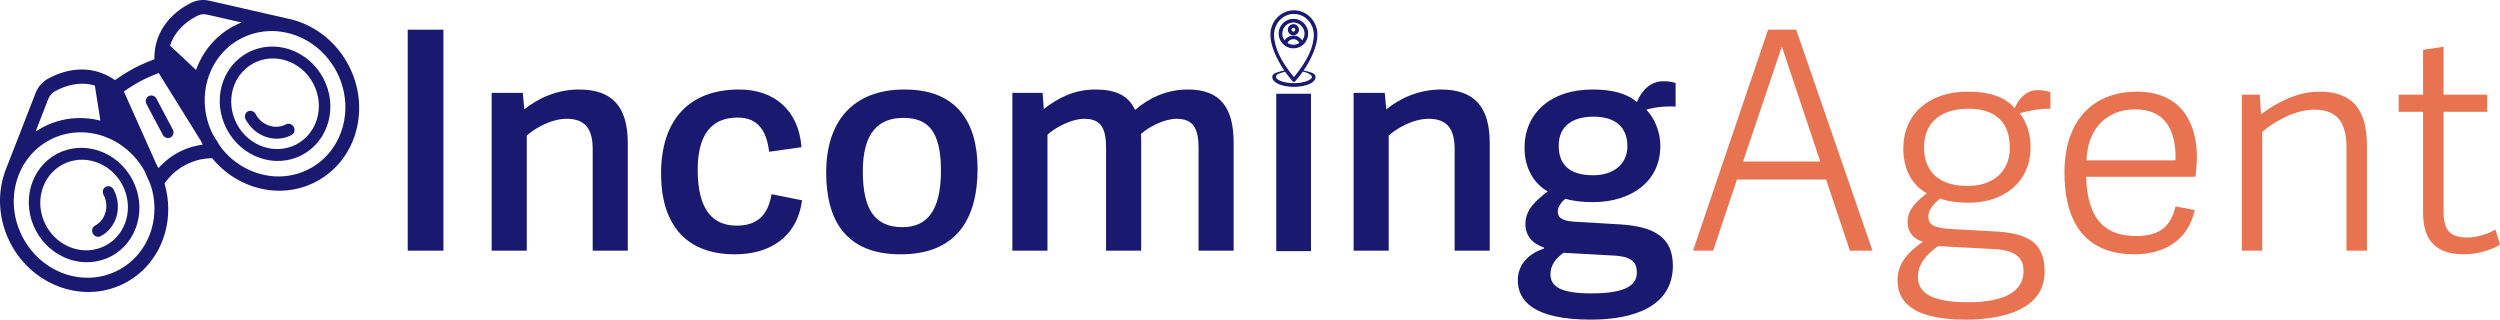
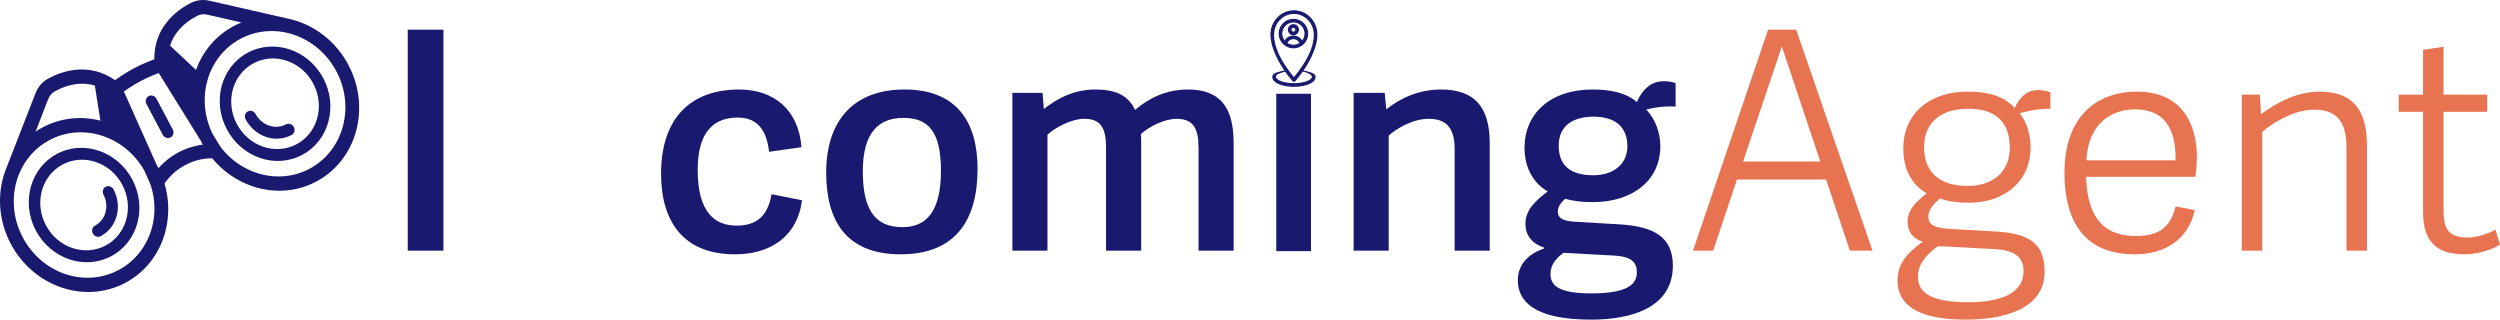
<svg xmlns="http://www.w3.org/2000/svg" width="100%" height="100%" viewBox="0 0 2949 377" version="1.1" xml:space="preserve" style="fill-rule:evenodd;clip-rule:evenodd;stroke-linejoin:round;stroke-miterlimit:2;">
  <g transform="matrix(1,0,0,1,1669.16,-276.183)">
    <g transform="matrix(10.001,0,0,10.001,-3835.45,-2174.21)">
      <rect x="264.698" y="248.515" width="4.212" height="26.064" style="fill:rgb(25,25,112);fill-rule:nonzero;" />
-       <path d="M290.654,261.907C290.654,257.695 288.926,255.571 284.894,255.571C282.338,255.571 280.106,256.579 278.45,257.911L278.27,255.967L274.598,255.967L274.598,274.579L278.738,274.579L278.738,261.007C279.638,260.179 281.582,259.027 283.454,259.027C285.65,259.027 286.514,260.251 286.514,262.591L286.514,274.579L290.654,274.579L290.654,261.907Z" style="fill:rgb(25,25,112);fill-rule:nonzero;" />
      <path d="M303.29,275.011C307.286,275.011 310.598,273.103 311.21,268.639L307.61,267.919C307.178,270.511 305.81,271.627 303.506,271.627C300.914,271.627 298.898,270.079 298.898,265.039C298.898,260.107 301.202,258.883 303.614,258.883C306.026,258.883 307.034,260.467 307.322,262.915L311.138,262.375C310.814,257.983 307.898,255.571 303.794,255.571C297.962,255.571 294.578,259.063 294.578,265.507C294.578,271.051 297.134,275.011 303.29,275.011Z" style="fill:rgb(25,25,112);fill-rule:nonzero;" />
      <path d="M322.838,275.011C329.246,275.011 331.91,271.051 331.91,264.931C331.91,259.423 329.462,255.571 323.306,255.571C317.15,255.571 314.054,259.387 314.054,265.363C314.054,270.907 316.286,275.011 322.838,275.011ZM323.054,271.807C319.814,271.807 318.374,269.755 318.374,265.219C318.374,260.683 320.21,258.919 323.162,258.919C326.078,258.919 327.59,260.503 327.59,265.147C327.59,269.935 325.898,271.807 323.054,271.807Z" style="fill:rgb(25,25,112);fill-rule:nonzero;" />
      <path d="M340.154,260.899C341.054,260.071 342.962,259.027 344.51,259.027C346.562,259.027 347.066,260.287 347.066,262.483L347.066,274.579L351.206,274.579L351.206,261.799C351.206,261.475 351.206,261.115 351.17,260.827C352.07,259.999 353.906,259.027 355.382,259.027C357.434,259.027 357.974,260.287 357.974,262.483L357.974,274.579L362.114,274.579L362.114,261.871C362.114,257.695 360.53,255.571 356.714,255.571C354.194,255.571 352.106,256.579 350.486,257.983C349.694,256.255 348.182,255.571 345.806,255.571C343.358,255.571 341.414,256.543 339.722,257.875L339.578,255.967L336.014,255.967L336.014,274.579L340.154,274.579L340.154,260.899Z" style="fill:rgb(25,25,112);fill-rule:nonzero;" />
      <path d="M392.318,261.907C392.318,257.695 390.59,255.571 386.558,255.571C384.002,255.571 381.77,256.579 380.114,257.911L379.934,255.967L376.262,255.967L376.262,274.579L380.402,274.579L380.402,261.007C381.302,260.179 383.246,259.027 385.118,259.027C387.314,259.027 388.178,260.251 388.178,262.591L388.178,274.579L392.318,274.579L392.318,261.907Z" style="fill:rgb(25,25,112);fill-rule:nonzero;" />
      <path d="M404.45,255.571C399.446,255.571 396.422,258.415 396.422,262.447C396.422,264.823 397.502,266.659 399.158,267.595C397.79,268.639 396.53,269.719 396.53,271.411C396.53,272.851 397.358,273.751 398.726,274.219L398.726,274.327C396.998,274.903 395.63,276.127 395.63,278.071C395.63,280.411 397.358,282.715 404.27,282.715C409.238,282.715 413.918,281.203 413.918,276.343C413.918,272.923 411.614,271.735 407.726,271.483L402.254,271.159C400.67,271.051 400.346,270.583 400.346,269.935C400.346,269.395 400.778,268.819 401.246,268.459C402.218,268.747 403.262,268.855 404.486,268.855C408.986,268.855 412.442,266.443 412.442,262.231C412.442,260.719 411.866,259.063 410.786,257.947C411.758,257.659 413.09,257.515 414.242,257.587L414.242,254.815C413.702,254.635 413.378,254.599 412.766,254.599C411.398,254.599 410.318,255.535 409.67,257.047C408.41,255.967 406.61,255.571 404.45,255.571ZM408.554,262.267C408.554,264.391 406.898,265.687 404.522,265.687C401.642,265.687 400.454,264.355 400.454,262.195C400.454,259.783 402.218,258.775 404.558,258.775C407.042,258.775 408.554,259.927 408.554,262.267ZM409.67,277.171C409.67,278.863 407.906,279.619 404.306,279.619C400.778,279.619 399.482,278.863 399.482,277.351C399.482,276.343 400.058,275.515 401.03,274.831L406.898,275.155C409.166,275.263 409.67,276.019 409.67,277.171Z" style="fill:rgb(25,25,112);fill-rule:nonzero;" />
      <path d="M425.15,248.515L416.294,274.579L418.67,274.579L421.478,266.191L431.99,266.191L434.798,274.579L437.462,274.579L428.462,248.515L425.15,248.515ZM431.306,264.067L422.198,264.067L426.77,250.495L431.306,264.067Z" style="fill:rgb(231,115,81);fill-rule:nonzero;" />
      <path d="M448.694,255.823C444.122,255.823 441.098,258.451 441.098,262.555C441.098,264.895 442.07,266.839 443.87,267.811C442.682,268.747 441.602,269.719 441.602,271.195C441.602,272.419 442.322,273.211 443.402,273.535C442.106,274.435 440.414,275.803 440.414,278.071C440.414,280.087 441.53,282.715 448.442,282.715C452.762,282.715 457.766,281.563 457.766,277.063C457.766,273.499 455.642,272.527 451.898,272.311L446.714,272.023C444.482,271.915 444.05,271.375 444.05,270.547C444.05,269.683 444.806,268.963 445.418,268.423C446.282,268.747 447.434,268.927 448.838,268.927C452.87,268.927 456.11,266.551 456.11,262.375C456.11,260.899 455.642,259.315 454.814,258.379C455.714,258.091 457.298,257.803 458.45,257.839L458.45,255.895C457.946,255.715 457.442,255.643 456.902,255.643C455.606,255.643 454.706,256.651 454.238,257.767C452.978,256.327 451.034,255.823 448.694,255.823ZM453.662,262.447C453.662,265.219 451.718,266.947 448.694,266.947C445.058,266.947 443.546,265.039 443.546,262.375C443.546,259.171 445.886,257.839 448.766,257.839C451.862,257.839 453.662,259.315 453.662,262.447ZM455.282,276.991C455.282,279.295 453.194,280.663 448.73,280.663C443.834,280.663 442.826,279.223 442.826,277.639C442.826,276.163 443.834,275.011 445.202,274.039L451.862,274.399C454.598,274.543 455.282,275.623 455.282,276.991Z" style="fill:rgb(231,115,81);fill-rule:nonzero;" />
      <path d="M468.386,275.011C471.77,275.011 474.686,273.427 475.478,269.791L473.21,269.359C472.634,271.663 471.446,272.851 468.566,272.851C465.362,272.851 462.806,271.375 462.662,265.867L475.55,265.867C475.658,265.111 475.694,264.355 475.73,263.635C475.73,259.243 473.678,255.823 468.638,255.823C463.994,255.823 460.106,258.667 460.106,265.399C460.106,270.475 461.978,275.011 468.386,275.011ZM462.698,263.923C462.878,259.639 465.614,257.911 468.422,257.911C471.842,257.911 473.282,260.143 473.21,263.923L462.698,263.923Z" style="fill:rgb(231,115,81);fill-rule:nonzero;" />
      <path d="M495.782,262.159C495.782,258.019 494.126,255.823 490.202,255.823C487.646,255.823 485.27,257.011 483.29,258.487L483.146,256.183L481.022,256.183L481.022,274.579L483.434,274.579L483.434,260.575C484.55,259.567 487.142,257.947 489.554,257.947C492.398,257.947 493.37,259.603 493.37,262.411L493.37,274.579L495.782,274.579L495.782,262.159Z" style="fill:rgb(231,115,81);fill-rule:nonzero;" />
      <path d="M510.938,272.095C510.146,272.563 508.778,273.031 507.662,273.031C505.25,273.031 504.818,271.843 504.818,269.755L504.818,258.199L509.966,258.199L509.966,256.183L504.818,256.183L504.818,250.531L502.406,250.891L502.406,256.183L499.526,256.183L499.526,258.199L502.406,258.199L502.406,270.079C502.406,273.535 504.026,275.011 507.302,275.011C508.778,275.011 510.578,274.471 511.478,273.859L510.938,272.095Z" style="fill:rgb(231,115,81);fill-rule:nonzero;" />
    </g>
    <g transform="matrix(12.469,-6.613,-7.016,-13.228,-1607.79,655.538)">
      <path d="M15.492,8.913L15.492,11.656C15.492,11.917 15.703,12.128 15.965,12.128C16.227,12.128 16.438,11.917 16.438,11.656L16.438,8.913C16.438,8.652 16.227,8.441 15.965,8.441C15.703,8.441 15.492,8.652 15.492,8.913M14.316,13.363L13.867,7.097L13.867,6.753C14.035,6.812 14.211,6.866 14.387,6.909C14.898,7.042 15.426,7.113 15.965,7.113C16.508,7.113 17.035,7.042 17.543,6.909C17.723,6.866 17.895,6.812 18.066,6.753C18.062,6.812 18.062,6.87 18.062,6.929C18.062,6.984 18.062,7.042 18.066,7.097L17.613,13.363C17.426,13.386 17.234,13.406 17.039,13.421C16.688,13.452 16.328,13.468 15.965,13.468C15.602,13.468 15.242,13.452 14.891,13.421C14.695,13.406 14.504,13.386 14.316,13.363ZM6.934,13.863C8.652,13.863 10.23,13.238 11.441,12.199L12.406,14.851C12.074,15.159 11.707,15.382 11.336,15.538C10.566,15.866 9.777,15.929 9.246,15.921C9.094,15.921 8.949,15.894 8.816,15.847C8.684,15.8 8.559,15.726 8.434,15.628L6.227,13.831C6.461,13.851 6.695,13.863 6.934,13.863ZM6.934,11.492C8.191,11.492 9.332,10.98 10.156,10.156C10.984,9.327 11.492,8.187 11.492,6.929C11.492,5.671 10.984,4.531 10.156,3.702C9.332,2.878 8.191,2.366 6.934,2.366C5.672,2.366 4.535,2.878 3.707,3.702C2.883,4.531 2.371,5.671 2.371,6.929C2.371,8.187 2.883,9.327 3.707,10.156C4.535,10.98 5.672,11.492 6.934,11.492ZM11.035,11.031C9.984,12.077 8.535,12.726 6.934,12.726C5.332,12.726 3.883,12.077 2.832,11.031C1.785,9.98 1.137,8.531 1.137,6.929C1.137,5.327 1.785,3.878 2.832,2.827C3.883,1.781 5.332,1.132 6.934,1.132C8.535,1.132 9.984,1.781 11.035,2.827C11.832,3.624 12.398,4.656 12.621,5.804C12.621,5.87 12.629,5.933 12.648,5.995L12.727,7.105C12.684,8.636 12.043,10.019 11.035,11.031ZM24.996,12.726C23.395,12.726 21.945,12.077 20.898,11.031C19.887,10.019 19.246,8.636 19.203,7.105L19.281,5.999C19.301,5.937 19.309,5.87 19.309,5.808C19.531,4.656 20.098,3.628 20.898,2.831C21.945,1.781 23.395,1.132 24.996,1.132C26.598,1.132 28.047,1.781 29.098,2.831C30.145,3.878 30.797,5.331 30.797,6.929C30.797,8.531 30.145,9.98 29.098,11.031C28.047,12.077 26.598,12.726 24.996,12.726ZM21.773,10.156C22.598,10.98 23.738,11.492 24.996,11.492C26.258,11.492 27.398,10.98 28.223,10.156C29.047,9.327 29.559,8.187 29.559,6.929C29.559,5.671 29.047,4.531 28.223,3.702C27.398,2.878 26.258,2.366 24.996,2.366C23.738,2.366 22.598,2.878 21.773,3.702C20.945,4.531 20.438,5.671 20.438,6.929C20.438,8.187 20.945,9.327 21.773,10.156ZM21.383,6.929C21.383,5.933 21.789,5.027 22.441,4.374C23.098,3.722 24,3.316 24.996,3.316C25.996,3.316 26.898,3.722 27.551,4.374C28.207,5.031 28.609,5.933 28.609,6.929C28.609,7.929 28.207,8.831 27.551,9.484C26.898,10.14 25.996,10.542 24.996,10.542C24,10.542 23.094,10.14 22.441,9.484C21.789,8.831 21.383,7.925 21.383,6.929ZM23.16,6.929C23.16,6.421 23.367,5.964 23.699,5.632C24.031,5.3 24.488,5.093 24.996,5.093C25.258,5.093 25.473,4.882 25.473,4.62C25.473,4.359 25.258,4.144 24.996,4.144C24.227,4.144 23.531,4.456 23.027,4.96C22.523,5.464 22.215,6.159 22.215,6.929C22.215,7.191 22.426,7.402 22.688,7.402C22.949,7.402 23.16,7.191 23.16,6.929ZM8.77,6.929C8.77,7.191 8.98,7.402 9.242,7.402C9.504,7.402 9.719,7.191 9.719,6.929C9.719,6.159 9.406,5.464 8.902,4.96C8.398,4.456 7.703,4.148 6.934,4.148C6.672,4.148 6.461,4.359 6.461,4.62C6.461,4.882 6.672,5.093 6.934,5.093C7.441,5.093 7.898,5.3 8.23,5.632C8.562,5.964 8.77,6.421 8.77,6.929ZM4.379,9.484C3.723,8.831 3.32,7.929 3.32,6.929C3.32,5.933 3.723,5.027 4.379,4.374C5.031,3.722 5.934,3.316 6.934,3.316C7.93,3.316 8.836,3.722 9.488,4.374C10.141,5.031 10.547,5.933 10.547,6.929C10.547,7.929 10.141,8.831 9.488,9.484C8.836,10.14 7.93,10.542 6.934,10.542C5.934,10.542 5.031,10.136 4.379,9.484ZM19.523,14.851L20.488,12.199C21.699,13.238 23.277,13.863 24.996,13.863C25.234,13.863 25.469,13.851 25.703,13.827L23.492,15.624C23.371,15.726 23.246,15.796 23.113,15.847C22.98,15.894 22.836,15.917 22.684,15.921C22.152,15.929 21.363,15.866 20.594,15.538C20.223,15.382 19.855,15.159 19.523,14.851ZM17.824,14.48C18.422,15.57 19.277,16.214 20.152,16.581C21.098,16.988 22.055,17.062 22.695,17.054C22.98,17.05 23.25,17.003 23.5,16.913C23.754,16.82 23.988,16.687 24.211,16.503L29.152,12.484C29.418,12.284 29.668,12.066 29.902,11.831C31.156,10.577 31.934,8.843 31.934,6.929C31.934,5.015 31.156,3.281 29.902,2.027C28.648,0.769 26.914,-0.008 25,-0.008C23.082,-0.008 21.348,0.769 20.094,2.027C19.172,2.949 18.504,4.136 18.219,5.46C17.914,5.609 17.594,5.726 17.262,5.816C16.852,5.921 16.418,5.976 15.965,5.976C15.516,5.976 15.082,5.921 14.672,5.816C14.34,5.726 14.02,5.609 13.715,5.46C13.43,4.136 12.762,2.949 11.84,2.027C10.586,0.769 8.852,-0.008 6.934,-0.008C5.02,-0.008 3.285,0.769 2.031,2.027C0.777,3.281 0,5.015 0,6.929C0,8.843 0.777,10.577 2.031,11.831C2.266,12.066 2.516,12.284 2.781,12.484L7.723,16.503C7.945,16.683 8.18,16.82 8.43,16.909C8.684,17.003 8.949,17.05 9.234,17.054C9.879,17.062 10.836,16.984 11.781,16.581C12.652,16.21 13.512,15.57 14.109,14.48C14.34,14.511 14.57,14.534 14.801,14.554C15.188,14.585 15.574,14.605 15.965,14.605C16.355,14.605 16.746,14.585 17.133,14.554C17.363,14.534 17.594,14.511 17.824,14.48Z" style="fill:rgb(25,25,112);" />
    </g>
    <g transform="matrix(1.433,0,0,1.433,-142.845,333.46)">
      <g transform="matrix(1,0,0,1,-32,-32)">
        <g id="user">
          <g>
            <g>
              <path d="M43.239,19.687C43.239,13.257 38.01,8.026 31.582,8.026C25.153,8.026 19.922,13.257 19.922,19.687C19.922,26.116 25.153,31.347 31.582,31.347C38.01,31.347 43.239,26.116 43.239,19.687ZM31.583,29.347C29.51,29.347 27.593,28.685 26.017,27.569C26.925,25.313 29.116,23.778 31.583,23.778C34.047,23.778 36.237,25.313 37.144,27.57C35.57,28.685 33.654,29.347 31.583,29.347ZM31.583,21.778C28.537,21.778 25.801,23.533 24.453,26.182C22.887,24.464 21.922,22.189 21.922,19.687C21.922,14.36 26.256,10.026 31.583,10.026C36.907,10.026 41.239,14.36 41.239,19.687C41.239,22.189 40.275,24.464 38.709,26.182C37.361,23.533 34.627,21.778 31.583,21.778Z" style="fill:rgb(25,25,112);fill-rule:nonzero;stroke:rgb(25,25,112);stroke-width:1px;" />
              <path d="M31.583,12.407C29.337,12.407 27.511,14.232 27.511,16.475C27.511,18.718 29.337,20.543 31.583,20.543C33.826,20.543 35.65,18.718 35.65,16.475C35.65,14.232 33.826,12.407 31.583,12.407ZM31.583,18.543C30.44,18.543 29.511,17.615 29.511,16.475C29.511,15.334 30.44,14.407 31.583,14.407C32.723,14.407 33.65,15.334 33.65,16.475C33.65,17.615 32.723,18.543 31.583,18.543Z" style="fill:rgb(25,25,112);fill-rule:nonzero;stroke:rgb(25,25,112);stroke-width:1px;" />
              <path d="M39.119,50.402C46.163,40.091 50.858,29.077 50.858,20.607C50.858,9.795 42.399,1 32.002,1C21.603,1 13.142,9.795 13.142,20.607C13.142,29.078 17.838,40.091 24.883,50.402C19.307,51.705 14.666,52.445 14.666,55.359C14.666,59.715 22.119,63 32.001,63C41.883,63 49.334,59.715 49.334,55.359C49.334,52.445 44.694,51.705 39.119,50.402ZM15.142,20.607C15.142,10.898 22.705,3 32.002,3C41.296,3 48.858,10.898 48.858,20.607C48.858,30.984 43.342,42.682 32.002,56.341C20.659,42.682 15.142,30.984 15.142,20.607ZM32.002,61C22.964,61 16.666,58.027 16.666,55.359C16.666,55.017 16.768,54.673 16.963,54.334C17.883,52.732 16.727,52.997 24.883,50.402C26.771,53.044 28.884,55.756 31.237,58.544C31.427,58.769 31.707,58.899 32.002,58.899C32.296,58.899 32.576,58.769 32.766,58.544C35.119,55.756 37.232,53.045 39.119,50.402C43.985,51.4 47.334,53.4 47.334,55.359C47.334,58.027 41.037,61 32.002,61Z" style="fill:rgb(25,25,112);fill-rule:nonzero;stroke:rgb(25,25,112);stroke-width:1px;" />
            </g>
          </g>
        </g>
      </g>
    </g>
    <g transform="matrix(10.001,0,0,10.001,-3835.3,-2173.63)">
      <rect x="367.124" y="256.013" width="4.096" height="18.563" style="fill:rgb(25,25,112);" />
    </g>
  </g>
</svg>